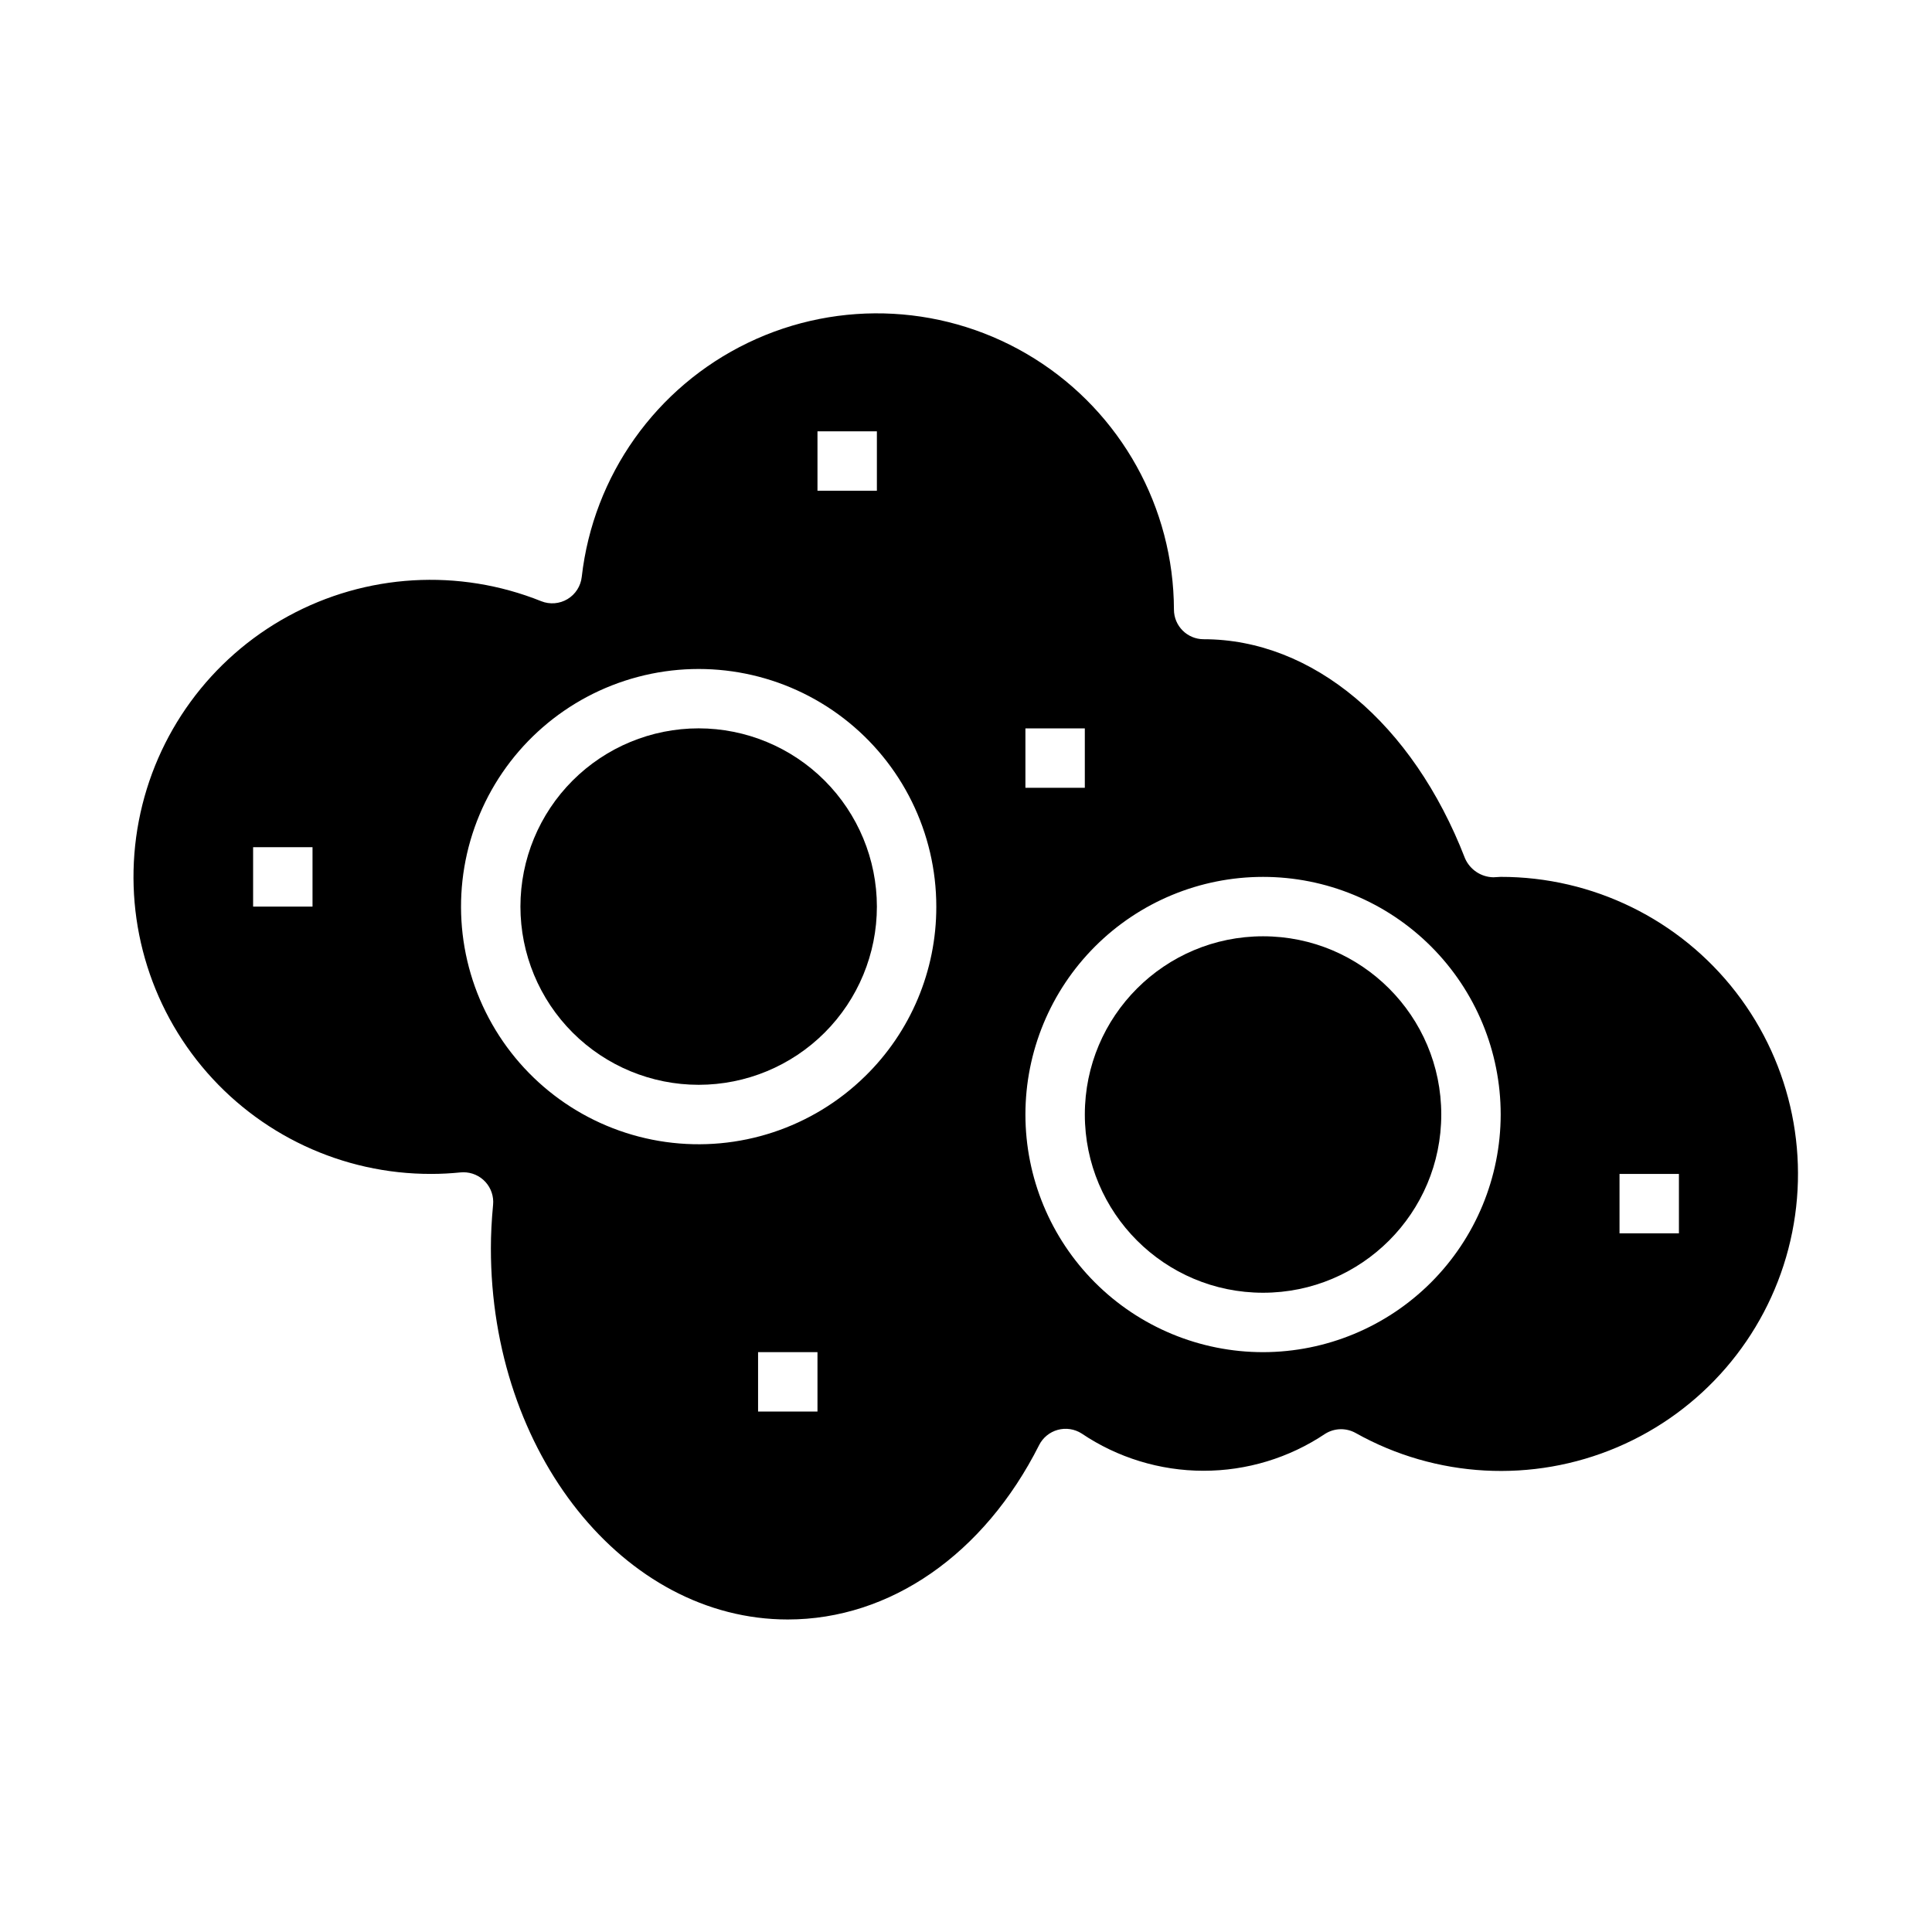
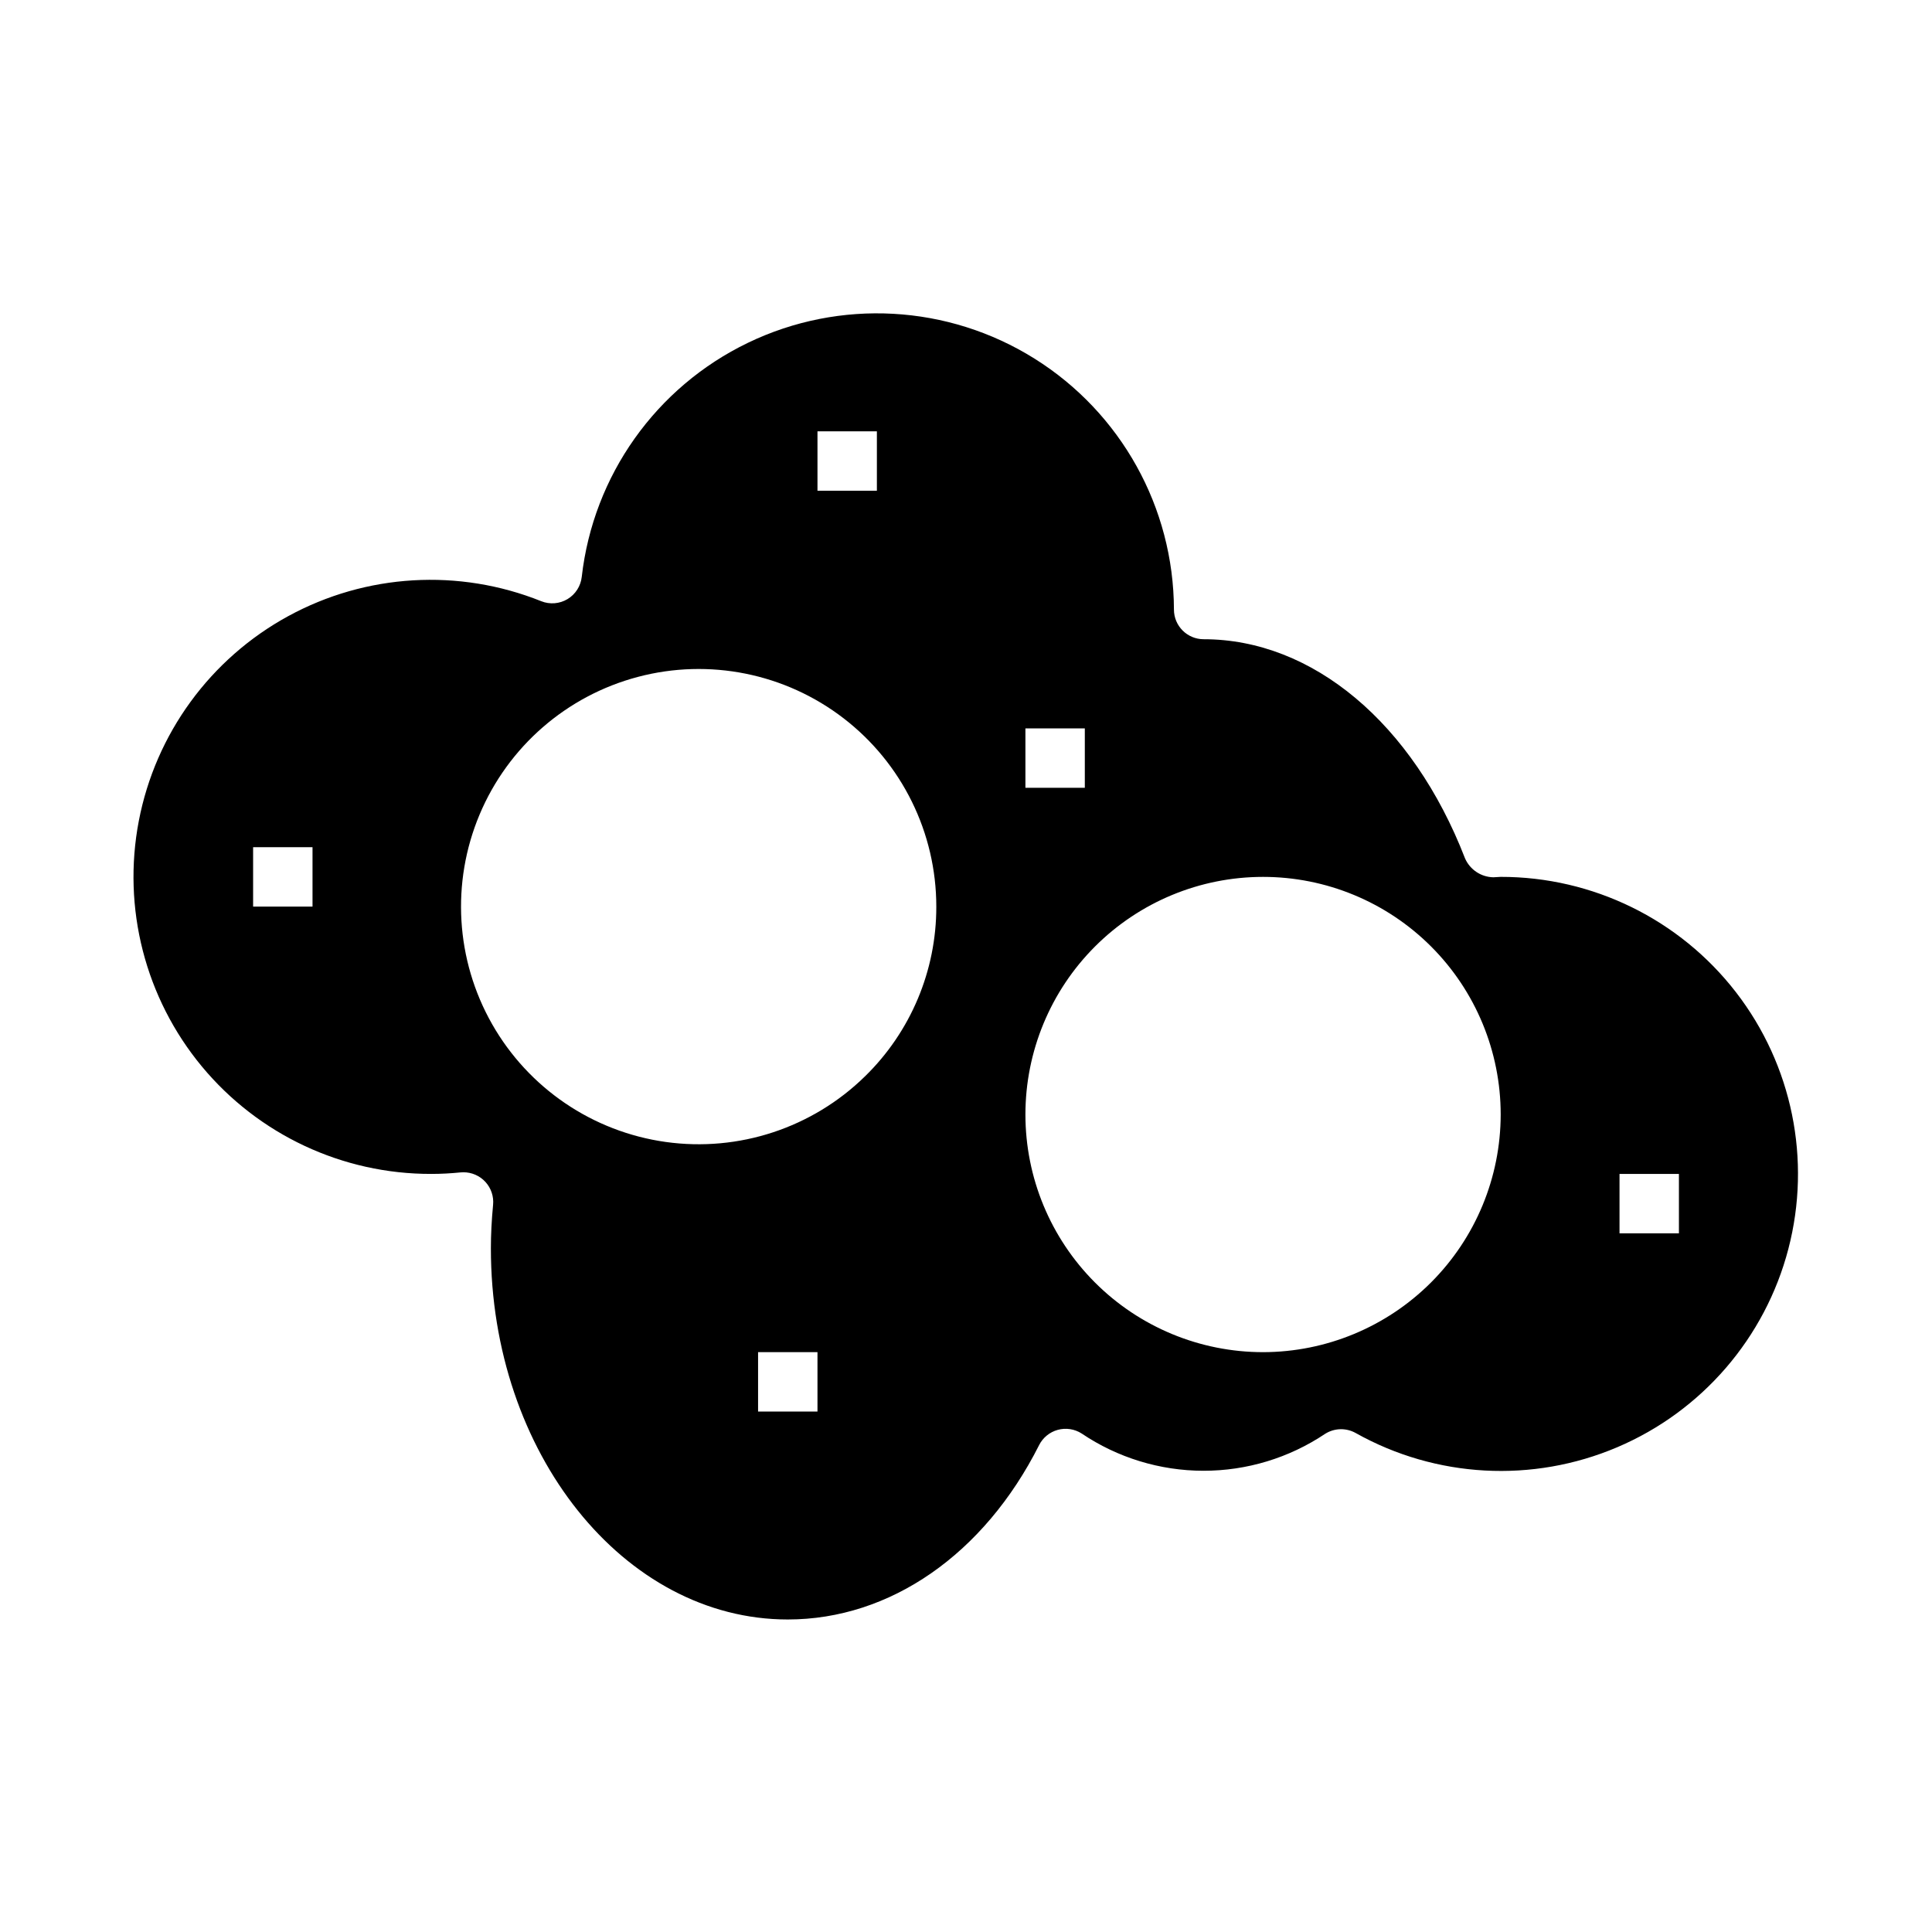
<svg xmlns="http://www.w3.org/2000/svg" fill="#000000" width="800px" height="800px" version="1.1" viewBox="144 144 512 512">
  <g>
    <path d="m541.7 376.38-1.953 0.109c-3.269-0.066-6.203-2.031-7.508-5.031-13.863-35.809-40.402-58.055-69.258-58.055-4.348 0-7.875-3.523-7.875-7.871-0.078-27.039-14.027-52.145-36.945-66.492-22.918-14.348-51.594-15.934-75.953-4.191-24.355 11.738-40.984 35.156-44.039 62.023-0.266 2.445-1.66 4.625-3.769 5.894-2.109 1.266-4.688 1.473-6.973 0.559-21.82-8.758-46.414-7.305-67.051 3.961-20.641 11.266-35.16 31.168-39.59 54.262-4.43 23.09 1.695 46.953 16.695 65.059 15.004 18.105 37.312 28.555 60.824 28.492 2.606 0 5.172-0.141 7.707-0.395 0.27 0 0.52-0.039 0.789-0.039 2.223-0.008 4.344 0.922 5.844 2.562s2.238 3.84 2.027 6.051c-0.395 4.164-0.582 7.934-0.582 11.5-0.039 54.262 35.273 98.402 78.68 98.402 27.117 0 52.012-17.27 66.598-46.199v-0.004c1.004-1.988 2.801-3.457 4.945-4.047 2.148-0.59 4.441-0.242 6.32 0.953 9.531 6.43 20.766 9.871 32.262 9.887 11.496 0.016 22.738-3.394 32.289-9.797 2.449-1.543 5.547-1.625 8.074-0.215 21.277 11.934 46.883 13.328 69.328 3.777 22.445-9.551 39.195-28.965 45.352-52.57 6.156-23.602 1.023-48.727-13.898-68.023-14.922-19.297-37.949-30.582-62.34-30.562zm-314.88 7.871h-15.742v-15.742h15.742zm133.82-125.95h15.742v15.742l-15.742 0.004zm0 259.78h-15.742v-15.742h15.742zm12.594-88.844h0.004c-13.957 13.68-33.473 20.105-52.824 17.395-19.352-2.711-36.348-14.254-46.008-31.242-9.656-16.988-10.883-37.496-3.316-55.512 7.57-18.02 23.07-31.5 41.965-36.496 18.891-4.996 39.031-0.941 54.516 10.98s24.559 30.355 24.559 49.895c0.039 16.93-6.773 33.156-18.891 44.98zm42.512-92.211h15.742v15.742h-15.742zm62.977 165.31c-16.703 0-32.719-6.637-44.531-18.445-11.809-11.812-18.445-27.828-18.445-44.531s6.637-32.723 18.445-44.531c11.812-11.812 27.828-18.445 44.531-18.445s32.719 6.633 44.531 18.445c11.809 11.809 18.445 27.828 18.445 44.531-0.02 16.695-6.66 32.703-18.465 44.508-11.809 11.809-27.816 18.449-44.512 18.469zm110.21-31.488h-15.742v-15.746h15.742z" />
-     <path d="m525.95 439.36c0 26.086-21.145 47.23-47.23 47.23s-47.23-21.145-47.23-47.23 21.145-47.234 47.23-47.234 47.23 21.148 47.23 47.234" />
-     <path d="m329.15 337.02c-12.523 0-24.539 4.977-33.395 13.832-8.859 8.859-13.836 20.871-13.836 33.398s4.977 24.539 13.836 33.398c8.855 8.859 20.871 13.836 33.395 13.836 12.527 0 24.543-4.977 33.398-13.836 8.859-8.859 13.836-20.871 13.836-33.398-0.012-12.523-4.992-24.527-13.848-33.383-8.855-8.855-20.863-13.836-33.387-13.848z" />
  </g>
</svg>